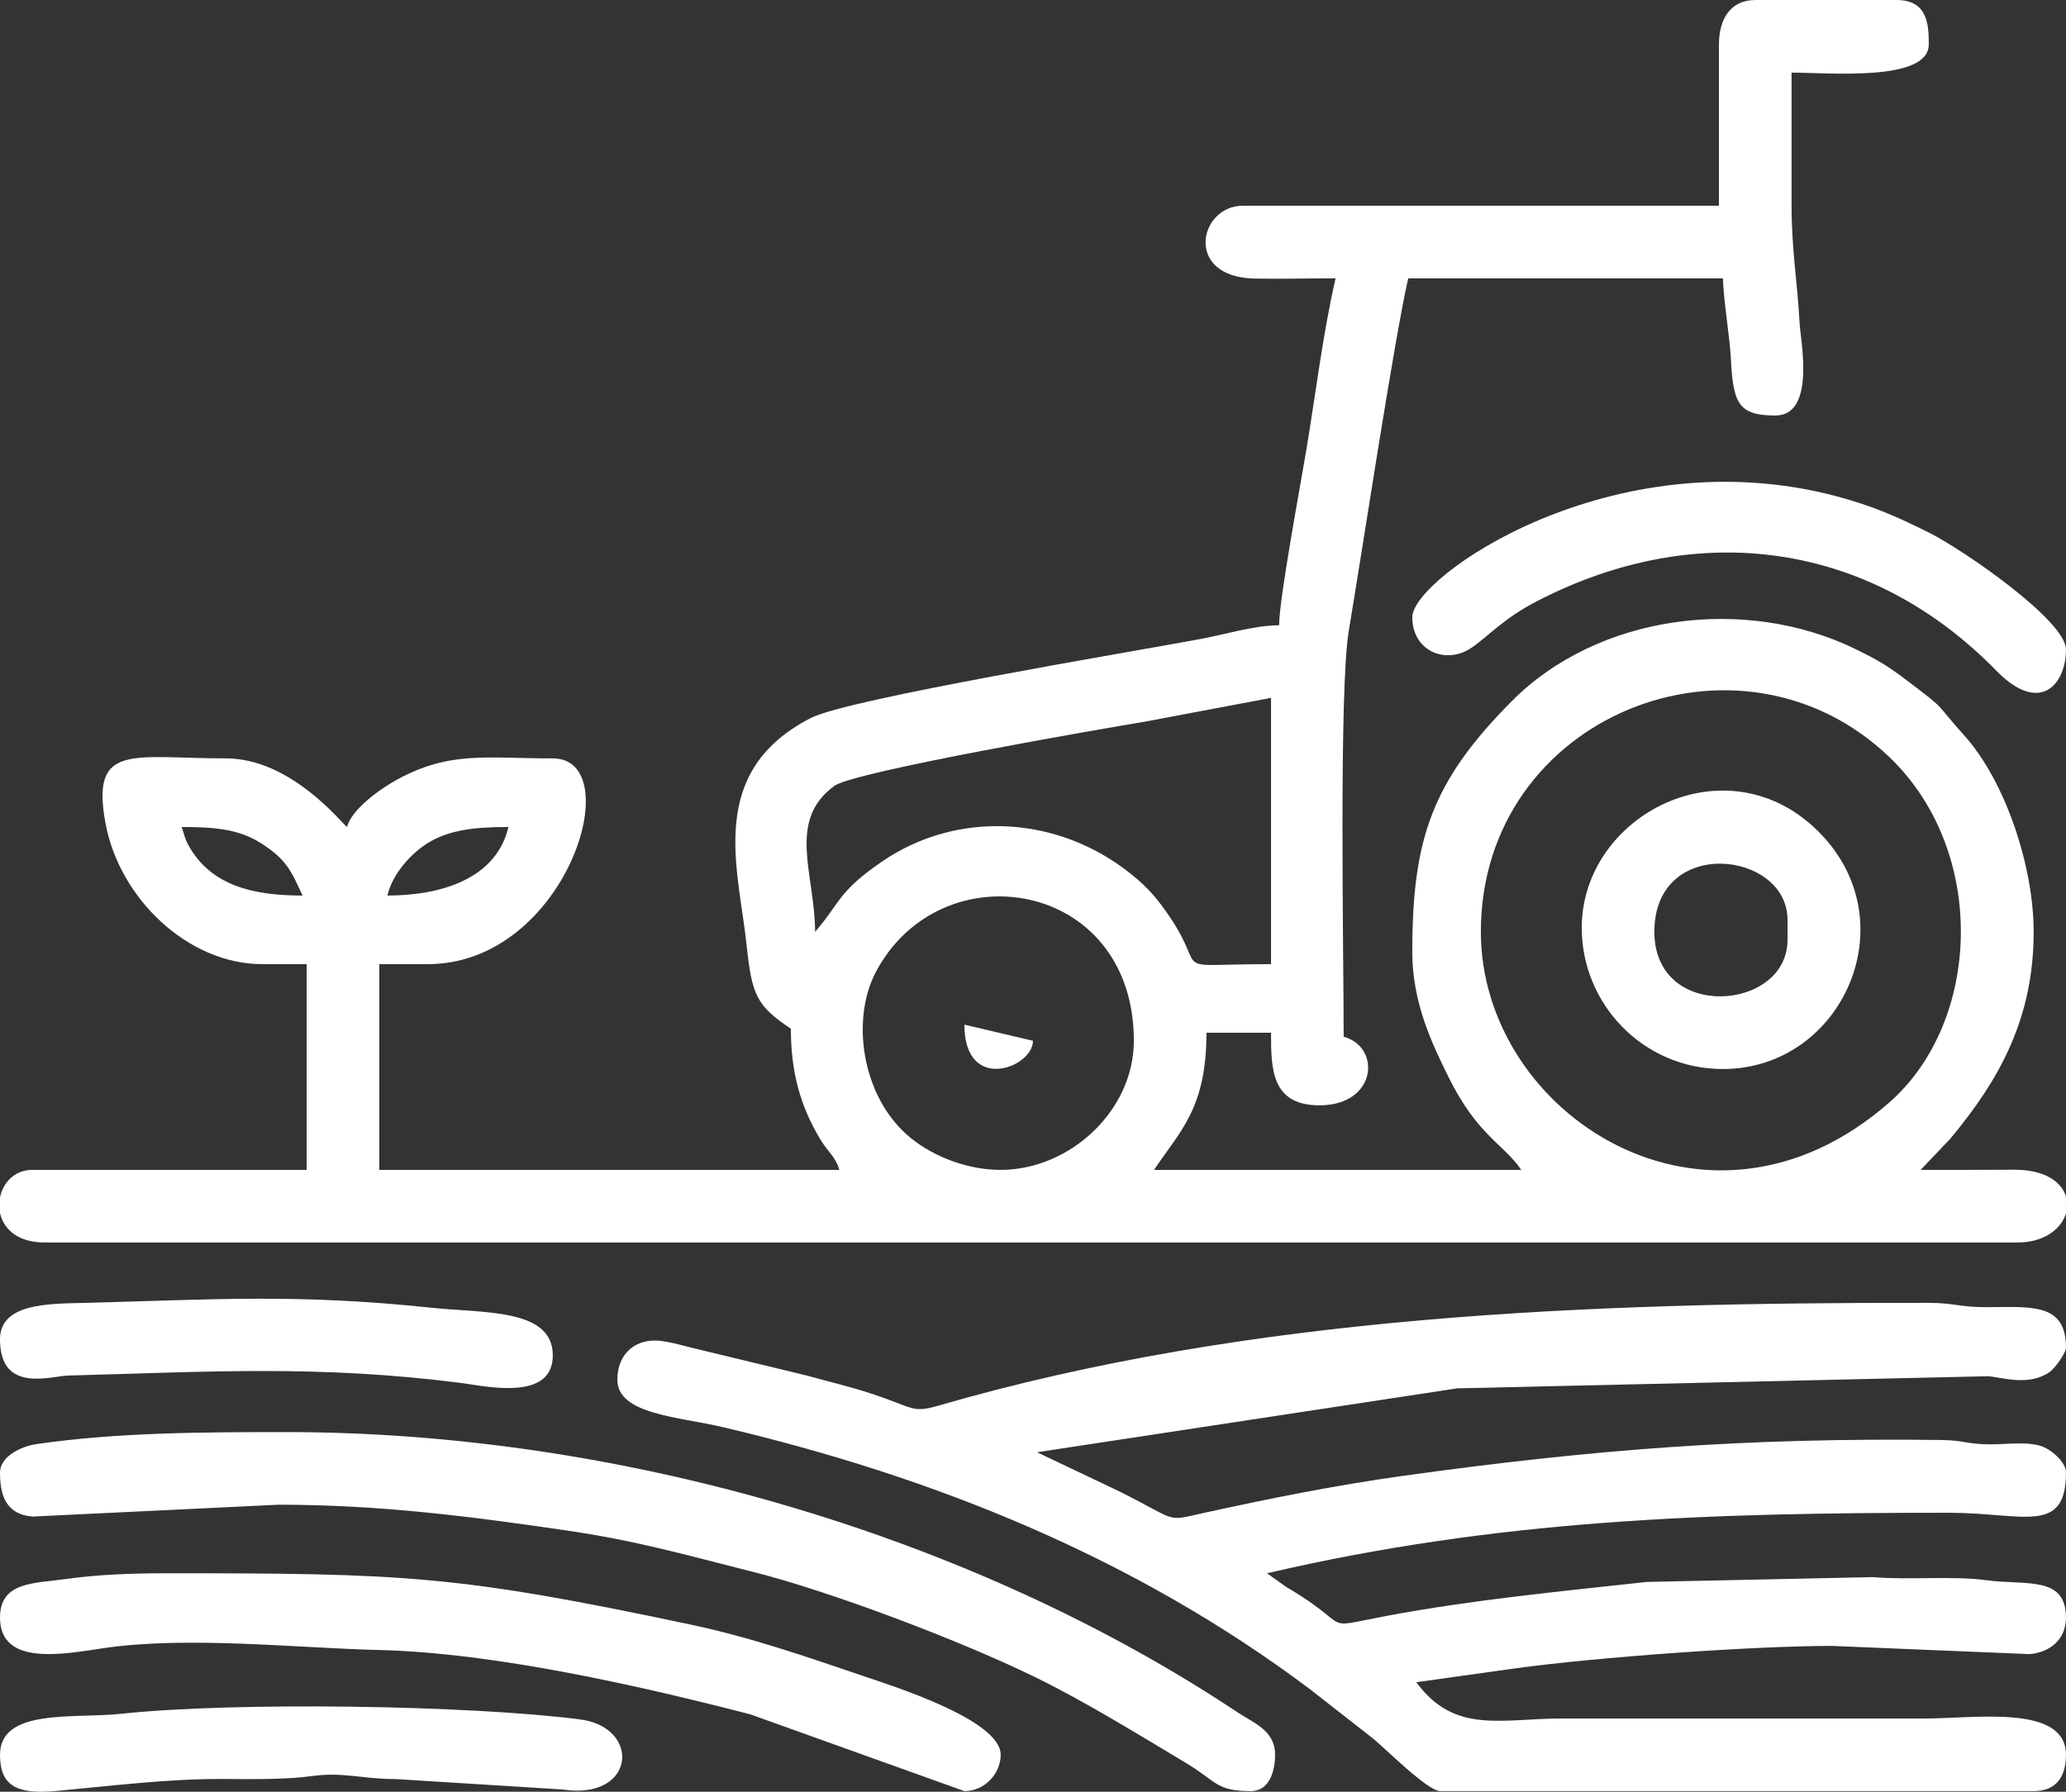
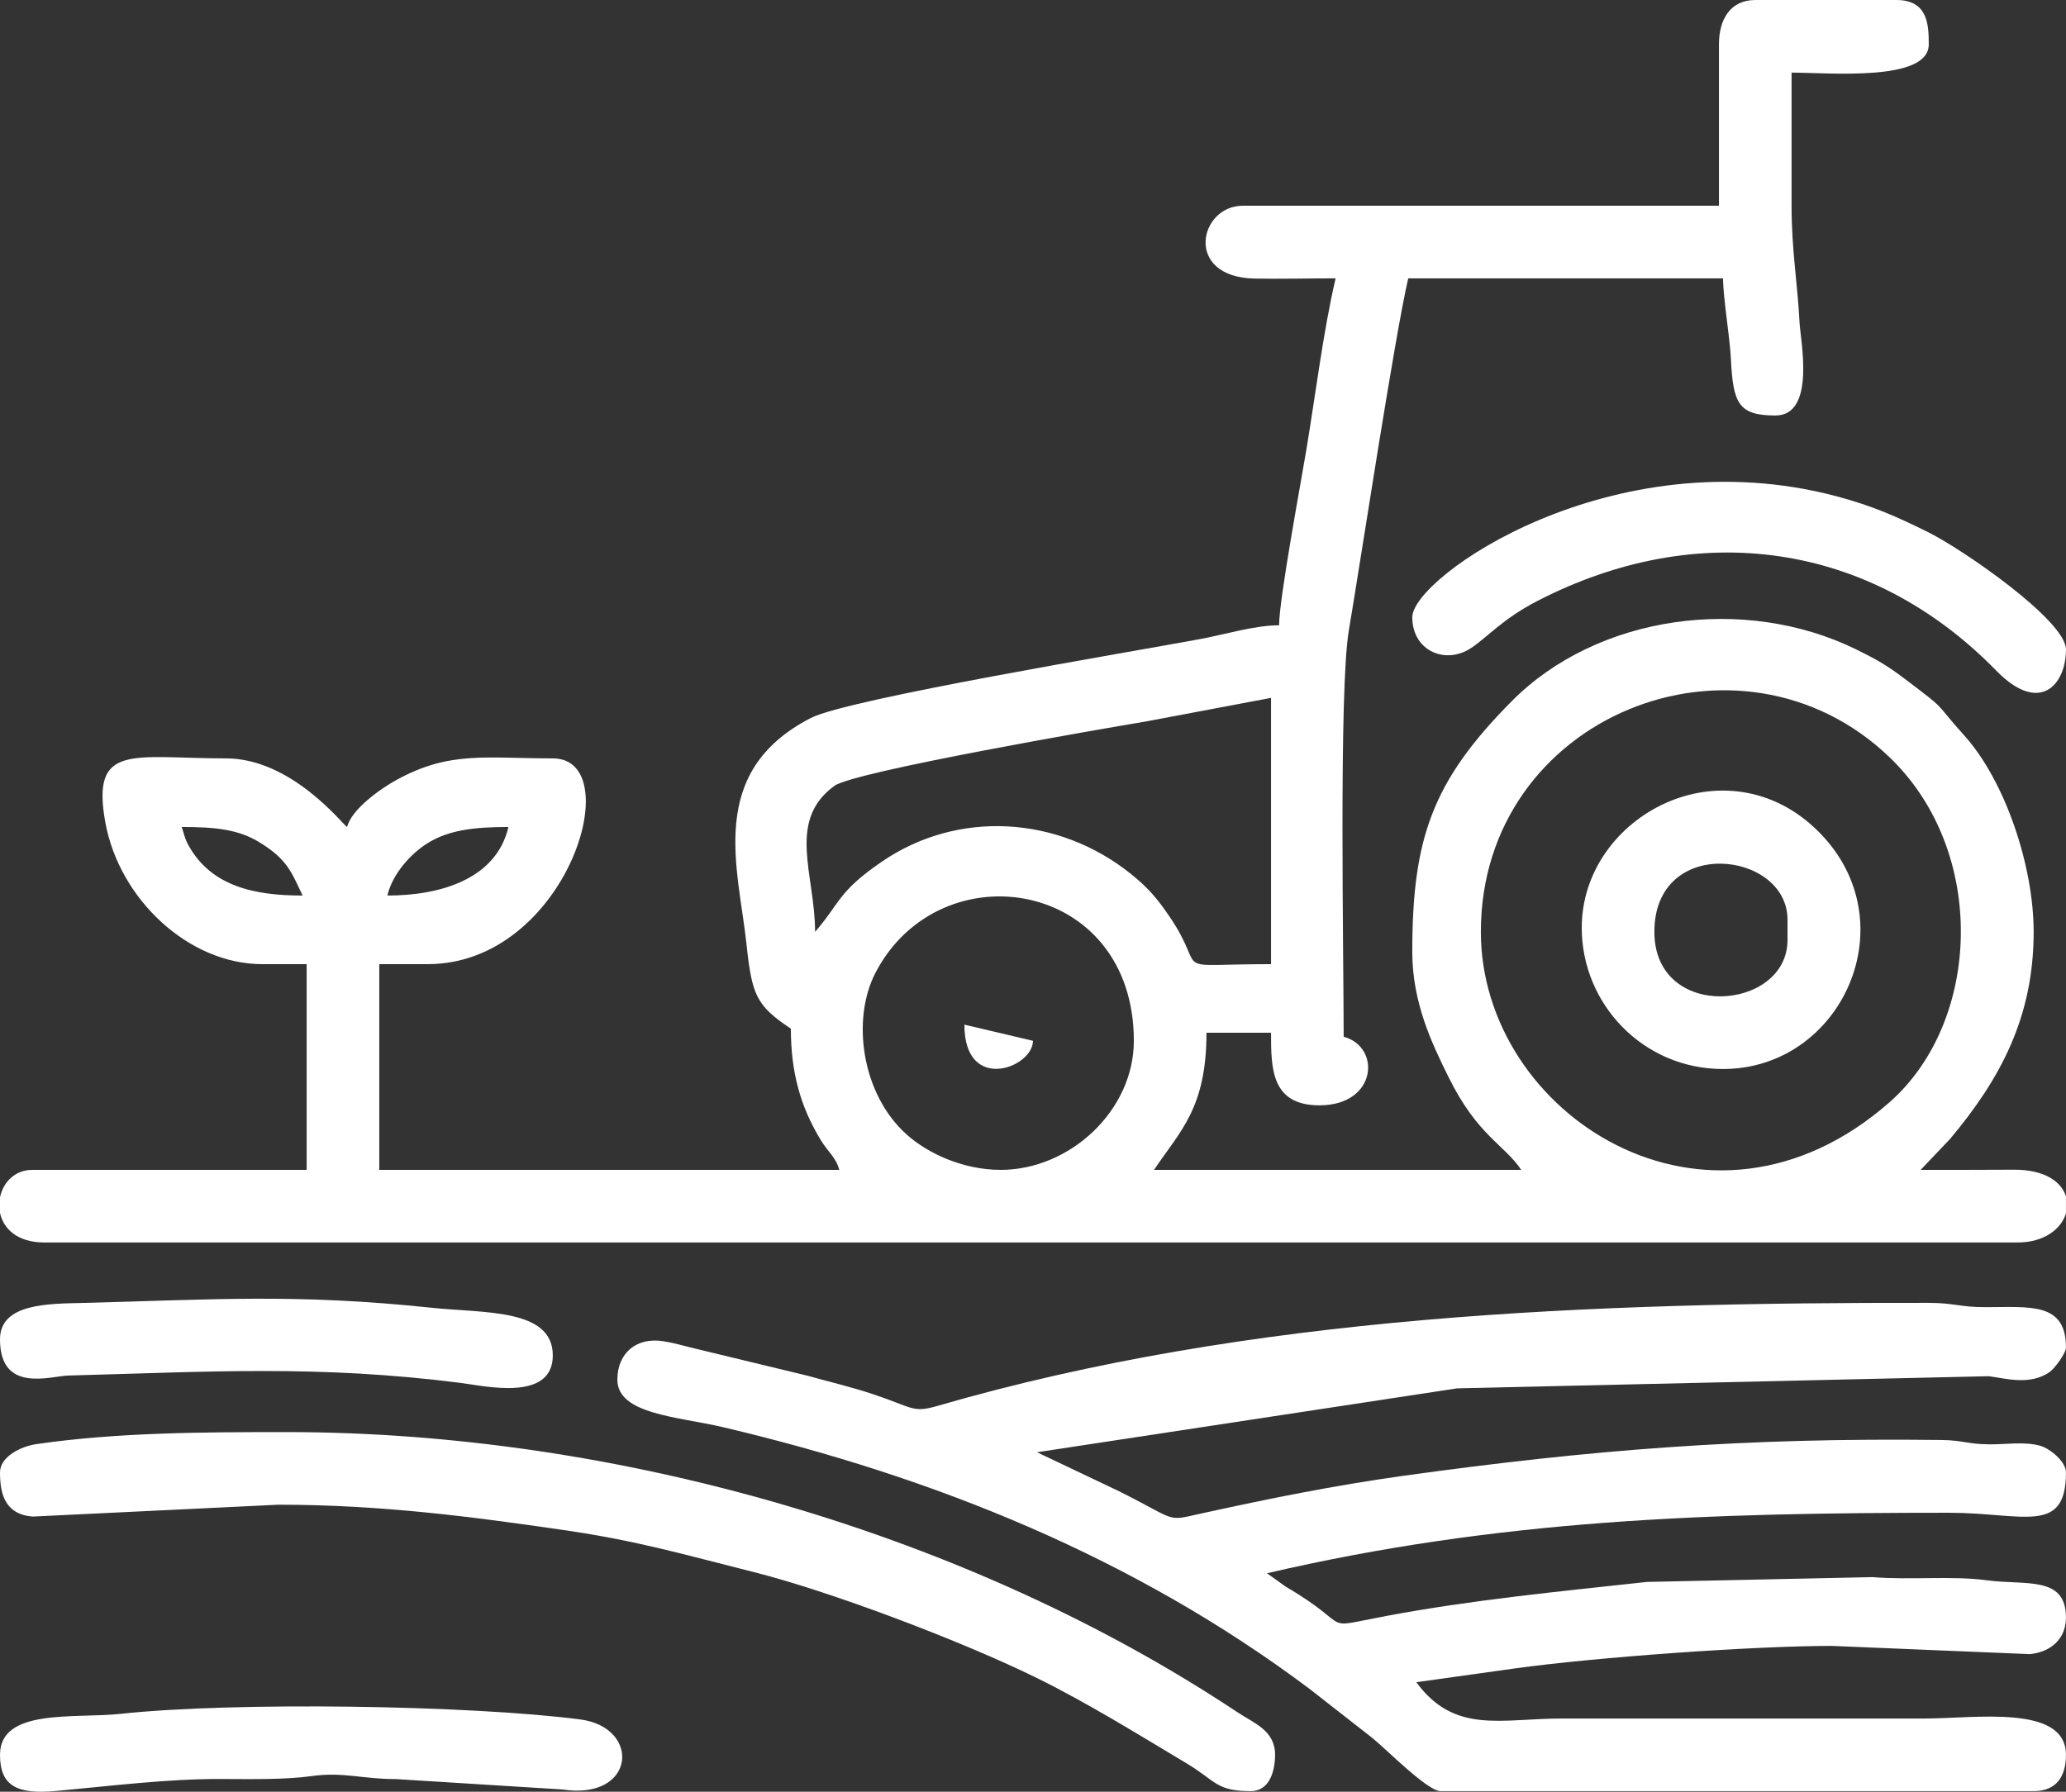
<svg xmlns="http://www.w3.org/2000/svg" viewBox="0 0 643.45 558.18" data-guides="{&quot;vertical&quot;:[],&quot;horizontal&quot;:[]}">
  <rect x="0" y="0" width="643.45" height="558.18" fill="#333333" stroke="none" />
  <path fill="#ffffff" stroke="none" fill-opacity="1" stroke-width="1" stroke-opacity="1" clip-rule="evenodd" color="rgb(51, 51, 51)" fill-rule="evenodd" text-rendering="geometricprecision" class="fil0" id="tSvga0ec5c7983" title="Path 9" d="M311.664 364.447C300.004 364.447 289.034 359.367 282.425 353.477C268.295 340.877 265.095 317.468 272.735 302.898C292.944 264.409 353.133 273.899 353.133 324.238C353.133 345.977 333.224 364.447 311.664 364.447ZM643.438 372.697C643.438 374.467 643.438 376.237 643.438 378.007C641.987 382.827 636.698 387.067 628.348 387.067C423.505 387.067 218.662 387.067 13.82 387.067C5.33 387.067 1.04 382.727 0 377.847C0 376.227 0 374.607 0 372.987C0.96 368.387 4.58 364.447 10.05 364.447C38.536 364.447 67.022 364.447 95.508 364.447C95.508 343.084 95.508 321.721 95.508 300.358C90.902 300.358 86.295 300.358 81.688 300.358C58.639 300.358 37.109 279.969 32.809 256.219C28.289 231.26 41.249 236.259 70.379 236.259C90.718 236.259 106.508 256.579 108.078 257.629C109.578 251.999 118.518 245.689 123.548 242.939C140.077 233.889 151.137 236.259 172.167 236.259C196.016 236.259 176.497 300.358 133.207 300.358C128.181 300.358 123.154 300.358 118.128 300.358C118.128 321.721 118.128 343.084 118.128 364.447C165.883 364.447 213.639 364.447 261.395 364.447C260.345 360.517 257.835 358.807 255.615 355.147C249.225 344.647 246.315 333.908 246.315 320.468C235.555 313.258 234.185 310.098 232.486 294.078C229.995 270.519 219.796 240.489 252.555 223.66C264.065 217.74 351.583 203.22 373.773 199.09C381.483 197.66 390.782 194.79 398.372 194.79C398.372 186.74 405.062 150.911 406.812 140.401C409.762 122.722 412.112 103.272 415.972 86.712C407.642 86.712 399.062 86.932 390.772 86.782C368.593 86.372 373.393 64.093 387.062 64.093C436.495 64.093 485.927 64.093 535.36 64.093C535.36 47.336 535.36 30.58 535.36 13.824C535.36 5.984 538.949 0.004 546.669 0.004C561.329 0.004 575.989 0.004 590.649 0.004C600.418 0.004 600.708 7.714 600.708 13.824C600.708 25.553 569.699 22.624 557.979 22.624C557.979 36.447 557.979 50.27 557.979 64.093C557.979 78.043 559.869 88.412 560.469 100.562C560.729 105.852 565.639 129.441 552.949 129.441C541.409 129.441 539.769 125.621 539.09 111.892C538.73 104.792 536.77 93.622 536.61 86.712C503.937 86.712 471.264 86.712 438.591 86.712C434.322 105.042 423.532 176.161 420.092 196.4C416.962 214.81 418.482 297.818 418.482 322.978C430.202 326.108 428.932 344.337 410.942 344.337C395.882 344.337 395.862 332.827 395.862 321.718C389.159 321.718 382.456 321.718 375.753 321.718C375.753 345.297 367.533 352.337 359.413 364.447C397.536 364.447 435.658 364.447 473.781 364.447C468.411 356.437 460.231 353.907 451.151 335.558C445.921 324.998 439.851 312.268 439.851 296.588C439.851 261.309 445.971 243.439 470.931 218.34C497.55 191.57 543.279 185.23 578.109 202.31C584.329 205.37 587.599 207.22 592.999 211.3C607.148 221.99 601.758 218.01 611.698 229.04C624.618 243.379 633.378 269.959 633.378 290.298C633.378 317.008 622.908 336.217 607.378 354.777C604.315 358 601.252 361.224 598.188 364.447C607.848 364.447 617.498 364.457 627.148 364.397C636.828 364.327 642.028 368.167 643.438 372.697C643.438 372.697 643.438 372.697 643.438 372.697ZM461.211 290.298C461.211 222.84 541.76 191.03 588.499 235.909C619.138 265.329 617.068 318.278 588.459 343.407C531.9 393.096 461.211 347.197 461.211 290.298ZM120.648 278.989C122.238 272.169 128.037 265.859 133.207 262.649C139.747 258.599 147.547 257.629 158.347 257.629C154.567 273.839 137.217 278.989 120.648 278.989ZM56.549 257.629C66.949 257.629 74.149 258.339 80.728 262.349C89.568 267.739 90.778 271.749 94.248 278.989C79.648 278.989 65.739 276.319 58.589 263.129C57.289 260.729 57.279 259.259 56.549 257.629ZM253.855 290.298C253.855 272.469 244.915 255.679 259.885 244.809C266.025 240.349 343.793 226.93 356.733 224.79C369.776 222.33 382.819 219.87 395.862 217.41C395.862 245.059 395.862 272.709 395.862 300.358C362.703 300.358 376.703 303.818 364.223 285.498C360.413 279.918 357.593 276.569 352.283 272.299C329.574 254.039 298.274 252.259 274.685 268.409C260.855 277.879 261.815 281.139 253.855 290.298Z" />
  <path fill="#ffffff" stroke="none" fill-opacity="1" stroke-width="1" stroke-opacity="1" clip-rule="evenodd" color="rgb(51, 51, 51)" fill-rule="evenodd" text-rendering="geometricprecision" class="fil0" id="tSvge50b05f321" title="Path 10" d="M192.276 429.796C192.276 440.625 211.166 441.305 225.216 444.615C291.234 460.175 353.433 485.345 407.712 526.024C414.295 531.17 420.878 536.317 427.462 541.463C431.592 544.793 444.581 557.983 448.641 557.983C510.22 557.983 571.799 557.983 633.378 557.983C640.477 557.983 643.438 553.403 643.438 546.673C643.438 530.854 615.168 535.364 599.448 535.364C561.746 535.364 524.043 535.364 486.341 535.364C467.471 535.364 453.031 540.323 441.101 524.054C451.395 522.614 461.688 521.174 471.981 519.734C496.9 516.294 545.809 512.744 570.539 512.744C591.065 513.597 611.591 514.451 632.118 515.304C638.518 514.754 643.438 510.674 643.438 503.944C643.438 490.724 630.938 493.954 618.638 492.284C607.908 490.834 595.068 492.294 583.179 491.314C559.759 491.814 536.34 492.314 512.92 492.814C485.501 495.814 458.571 498.384 431.772 503.414C410.012 507.494 422.642 507.294 400.472 494.304C398.516 492.908 396.559 491.511 394.602 490.115C466.731 473.315 532.13 471.265 606.988 471.265C630.098 471.265 643.438 478.355 643.438 458.705C643.438 455.335 638.558 451.305 635.408 450.395C630.638 449.015 624.568 450.005 619.508 449.955C612.528 449.875 611.508 448.685 604.528 448.595C543.199 447.835 495.5 451.645 437.122 459.745C415.222 462.795 394.972 466.935 374.583 471.395C362.753 473.975 367.443 474.035 348.523 464.565C340.007 460.515 331.49 456.465 322.974 452.415C366.603 445.779 410.232 439.142 453.861 432.506C509.03 431.246 564.199 429.986 619.368 428.726C624.108 429.266 632.208 431.846 638.458 427.336C639.908 426.296 643.438 421.606 643.438 419.746C643.438 405.566 632.178 407.226 618.258 407.216C610.488 407.216 608.518 405.886 600.748 405.876C494.9 405.726 389.452 409.666 292.054 437.955C284.144 440.255 284.445 438.505 271.935 434.336C265.035 432.036 258.025 430.416 251.345 428.536C240.209 425.846 229.072 423.156 217.936 420.466C213.666 419.516 211.086 418.566 206.606 417.836C198.336 416.476 192.276 421.436 192.276 429.796Z" />
  <path fill="#ffffff" stroke="none" fill-opacity="1" stroke-width="1" stroke-opacity="1" clip-rule="evenodd" color="rgb(51, 51, 51)" fill-rule="evenodd" text-rendering="geometricprecision" class="fil0" id="tSvg15c9cf42daf" title="Path 11" d="M0 458.705C0 465.275 1.48 471.735 10.14 472.455C35.663 471.221 61.185 469.988 86.708 468.755C118.728 468.755 147.117 472.525 175.577 476.655C198.686 480.015 213.016 484.295 234.255 489.615C258.275 495.614 299.424 511.174 322.994 522.774C338.633 530.474 354.713 540.463 369.413 549.243C378.823 554.863 378.653 557.983 389.582 557.983C395.462 557.983 397.122 551.543 397.122 546.673C397.122 539.063 390.572 536.854 385.303 533.354C302.284 478.145 192.656 446.135 89.228 446.135C63.389 446.135 36.479 446.215 11.29 449.885C6.46 450.595 0 453.805 0 458.705Z" />
-   <path fill="#ffffff" stroke="none" fill-opacity="1" stroke-width="1" stroke-opacity="1" clip-rule="evenodd" color="rgb(51, 51, 51)" fill-rule="evenodd" text-rendering="geometricprecision" class="fil0" id="tSvg787b622adc" title="Path 12" d="M0 503.944C0 519.224 19.99 515.264 32.139 513.464C58.289 509.584 92.248 513.404 118.108 514.024C154.257 514.884 200.266 525.414 233.756 534.094C255.955 542.057 278.155 550.02 300.354 557.983C306.674 557.983 311.664 552.513 311.664 546.673C311.664 535.734 277.825 525.174 268.475 521.994C251.255 516.144 233.905 510.094 215.226 506.134C142.297 490.675 125.928 490.115 51.529 490.115C41.109 490.115 30.519 490.514 20.63 491.894C10.56 493.304 0 492.694 0 503.944C0 503.944 0 503.944 0 503.944Z" />
  <path fill="#ffffff" stroke="none" fill-opacity="1" stroke-width="1" stroke-opacity="1" clip-rule="evenodd" color="rgb(51, 51, 51)" fill-rule="evenodd" text-rendering="geometricprecision" class="fil0" id="tSvg18f4352ad5a" title="Path 13" d="M439.851 192.28C439.851 202.77 450.211 207.2 458.191 201.86C463.571 198.25 467.971 192.82 478.781 187.23C528.76 161.431 582.459 168.691 621.748 208.94C635.248 222.77 643.438 213.35 643.438 202.33C643.438 193.33 611.338 171.181 600.708 165.891C591.119 161.121 583.359 157.611 571.819 154.561C502.23 136.161 439.851 179.78 439.851 192.28Z" />
  <path fill="#ffffff" stroke="none" fill-opacity="1" stroke-width="1" stroke-opacity="1" clip-rule="evenodd" color="rgb(51, 51, 51)" fill-rule="evenodd" text-rendering="geometricprecision" class="fil0" id="tSvg118ba30aa4b" title="Path 14" d="M515.25 290.298C515.25 260.169 556.719 265.039 556.719 286.528C556.719 288.625 556.719 290.722 556.719 292.818C556.719 315.018 515.25 318.328 515.25 290.298ZM492.63 289.048C492.63 312.718 511.69 333.027 536.61 333.027C573.669 333.027 594.468 287.288 566.479 259.179C537.919 230.48 492.63 253.799 492.63 289.048Z" />
  <path fill="#ffffff" stroke="none" fill-opacity="1" stroke-width="1" stroke-opacity="1" clip-rule="evenodd" color="rgb(51, 51, 51)" fill-rule="evenodd" text-rendering="geometricprecision" class="fil0" id="tSvg44277bc51b" title="Path 15" d="M0 546.673C0 556.603 5.58 559.023 17.51 557.933C34.159 556.413 52.289 554.113 69.109 554.203C79.028 554.253 89.098 554.413 97.108 553.293C106.958 551.923 113.208 554.283 123.138 554.223C140.501 555.307 157.864 556.39 175.227 557.473C198.036 560.973 199.786 538.114 180.677 535.644C146.407 531.224 73.069 530.084 37.509 533.914C23.259 535.454 0 532.064 0 546.673Z" />
  <path fill="#ffffff" stroke="none" fill-opacity="1" stroke-width="1" stroke-opacity="1" clip-rule="evenodd" color="rgb(51, 51, 51)" fill-rule="evenodd" text-rendering="geometricprecision" class="fil0" id="tSvg2b86611b42" title="Path 16" d="M0 417.226C0 434.185 15.67 428.666 21.34 428.516C65.589 427.346 98.908 425.166 143.497 430.816C150.907 431.756 172.167 436.776 172.167 422.256C172.167 407.566 150.767 409.136 134.257 407.386C92.378 402.966 66.489 404.846 26.349 405.886C15.35 406.166 0 405.896 0 417.226Z" />
  <path fill="#ffffff" stroke="none" fill-opacity="1" stroke-width="1" stroke-opacity="1" clip-rule="evenodd" color="rgb(51, 51, 51)" fill-rule="evenodd" text-rendering="geometricprecision" class="fil0" id="tSvge40094ee6e" title="Path 17" d="M300.354 319.208C300.354 340.727 321.714 332.658 321.714 324.238Z" />
  <defs />
</svg>